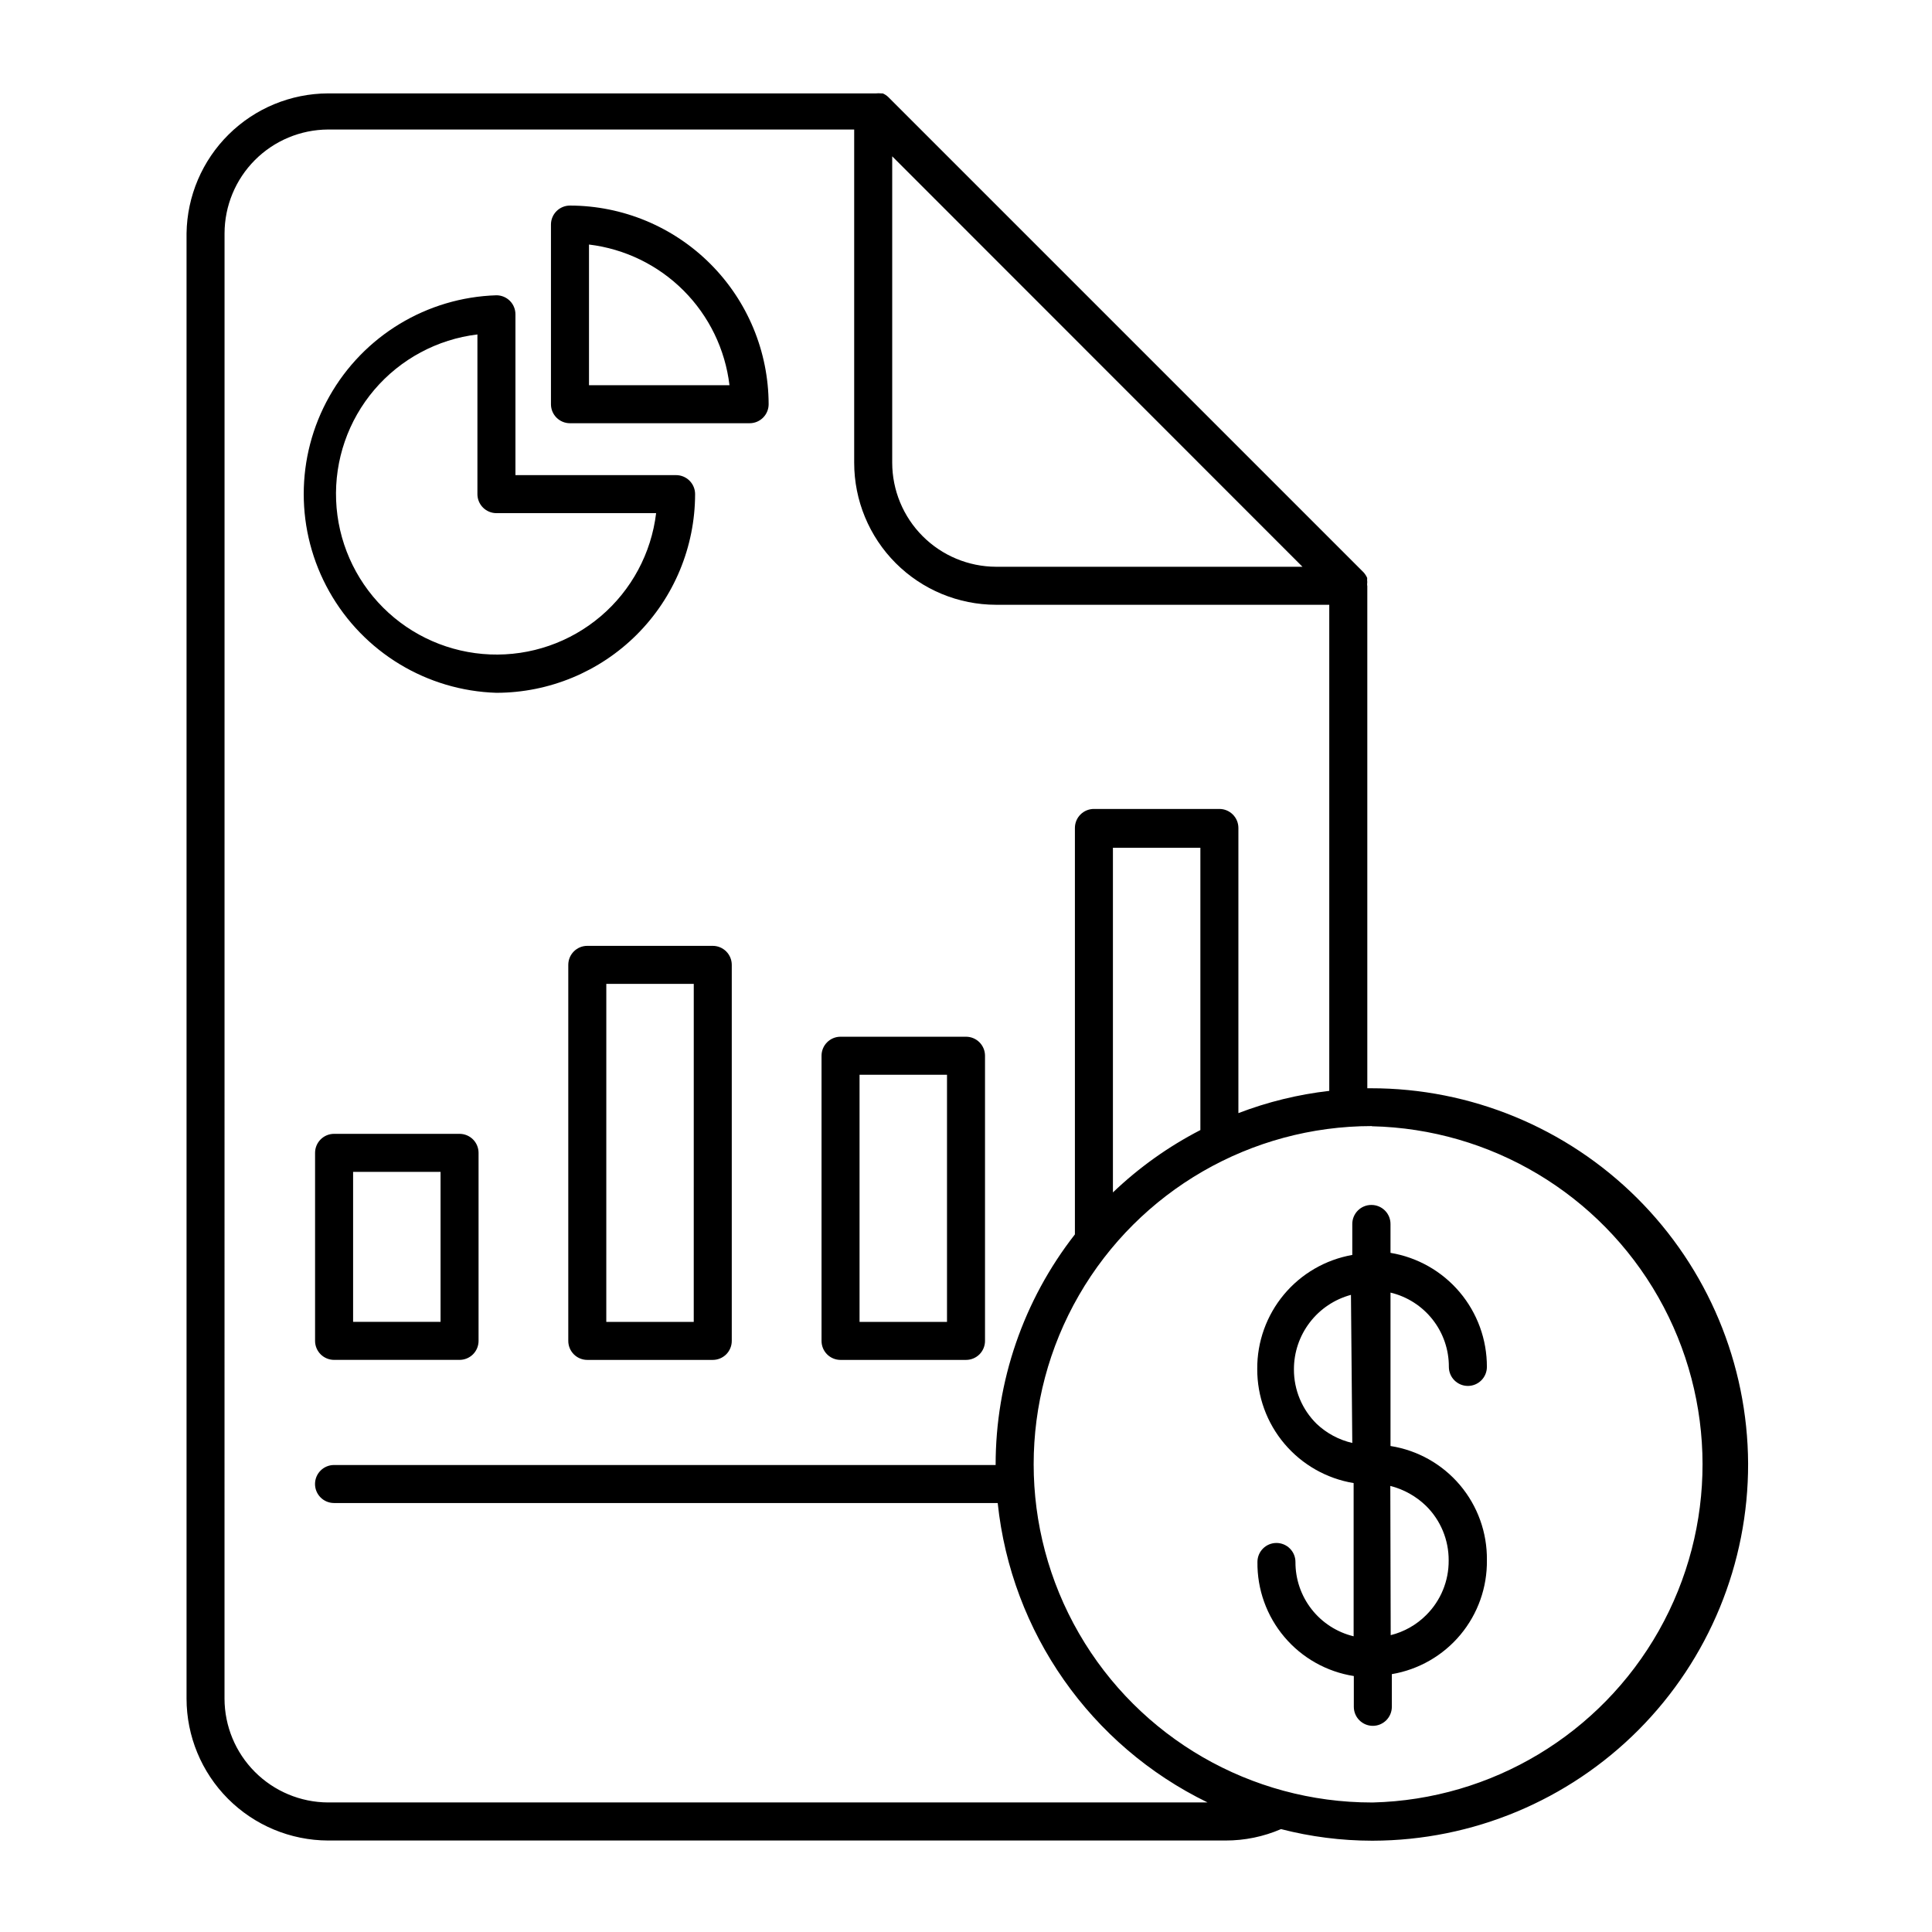
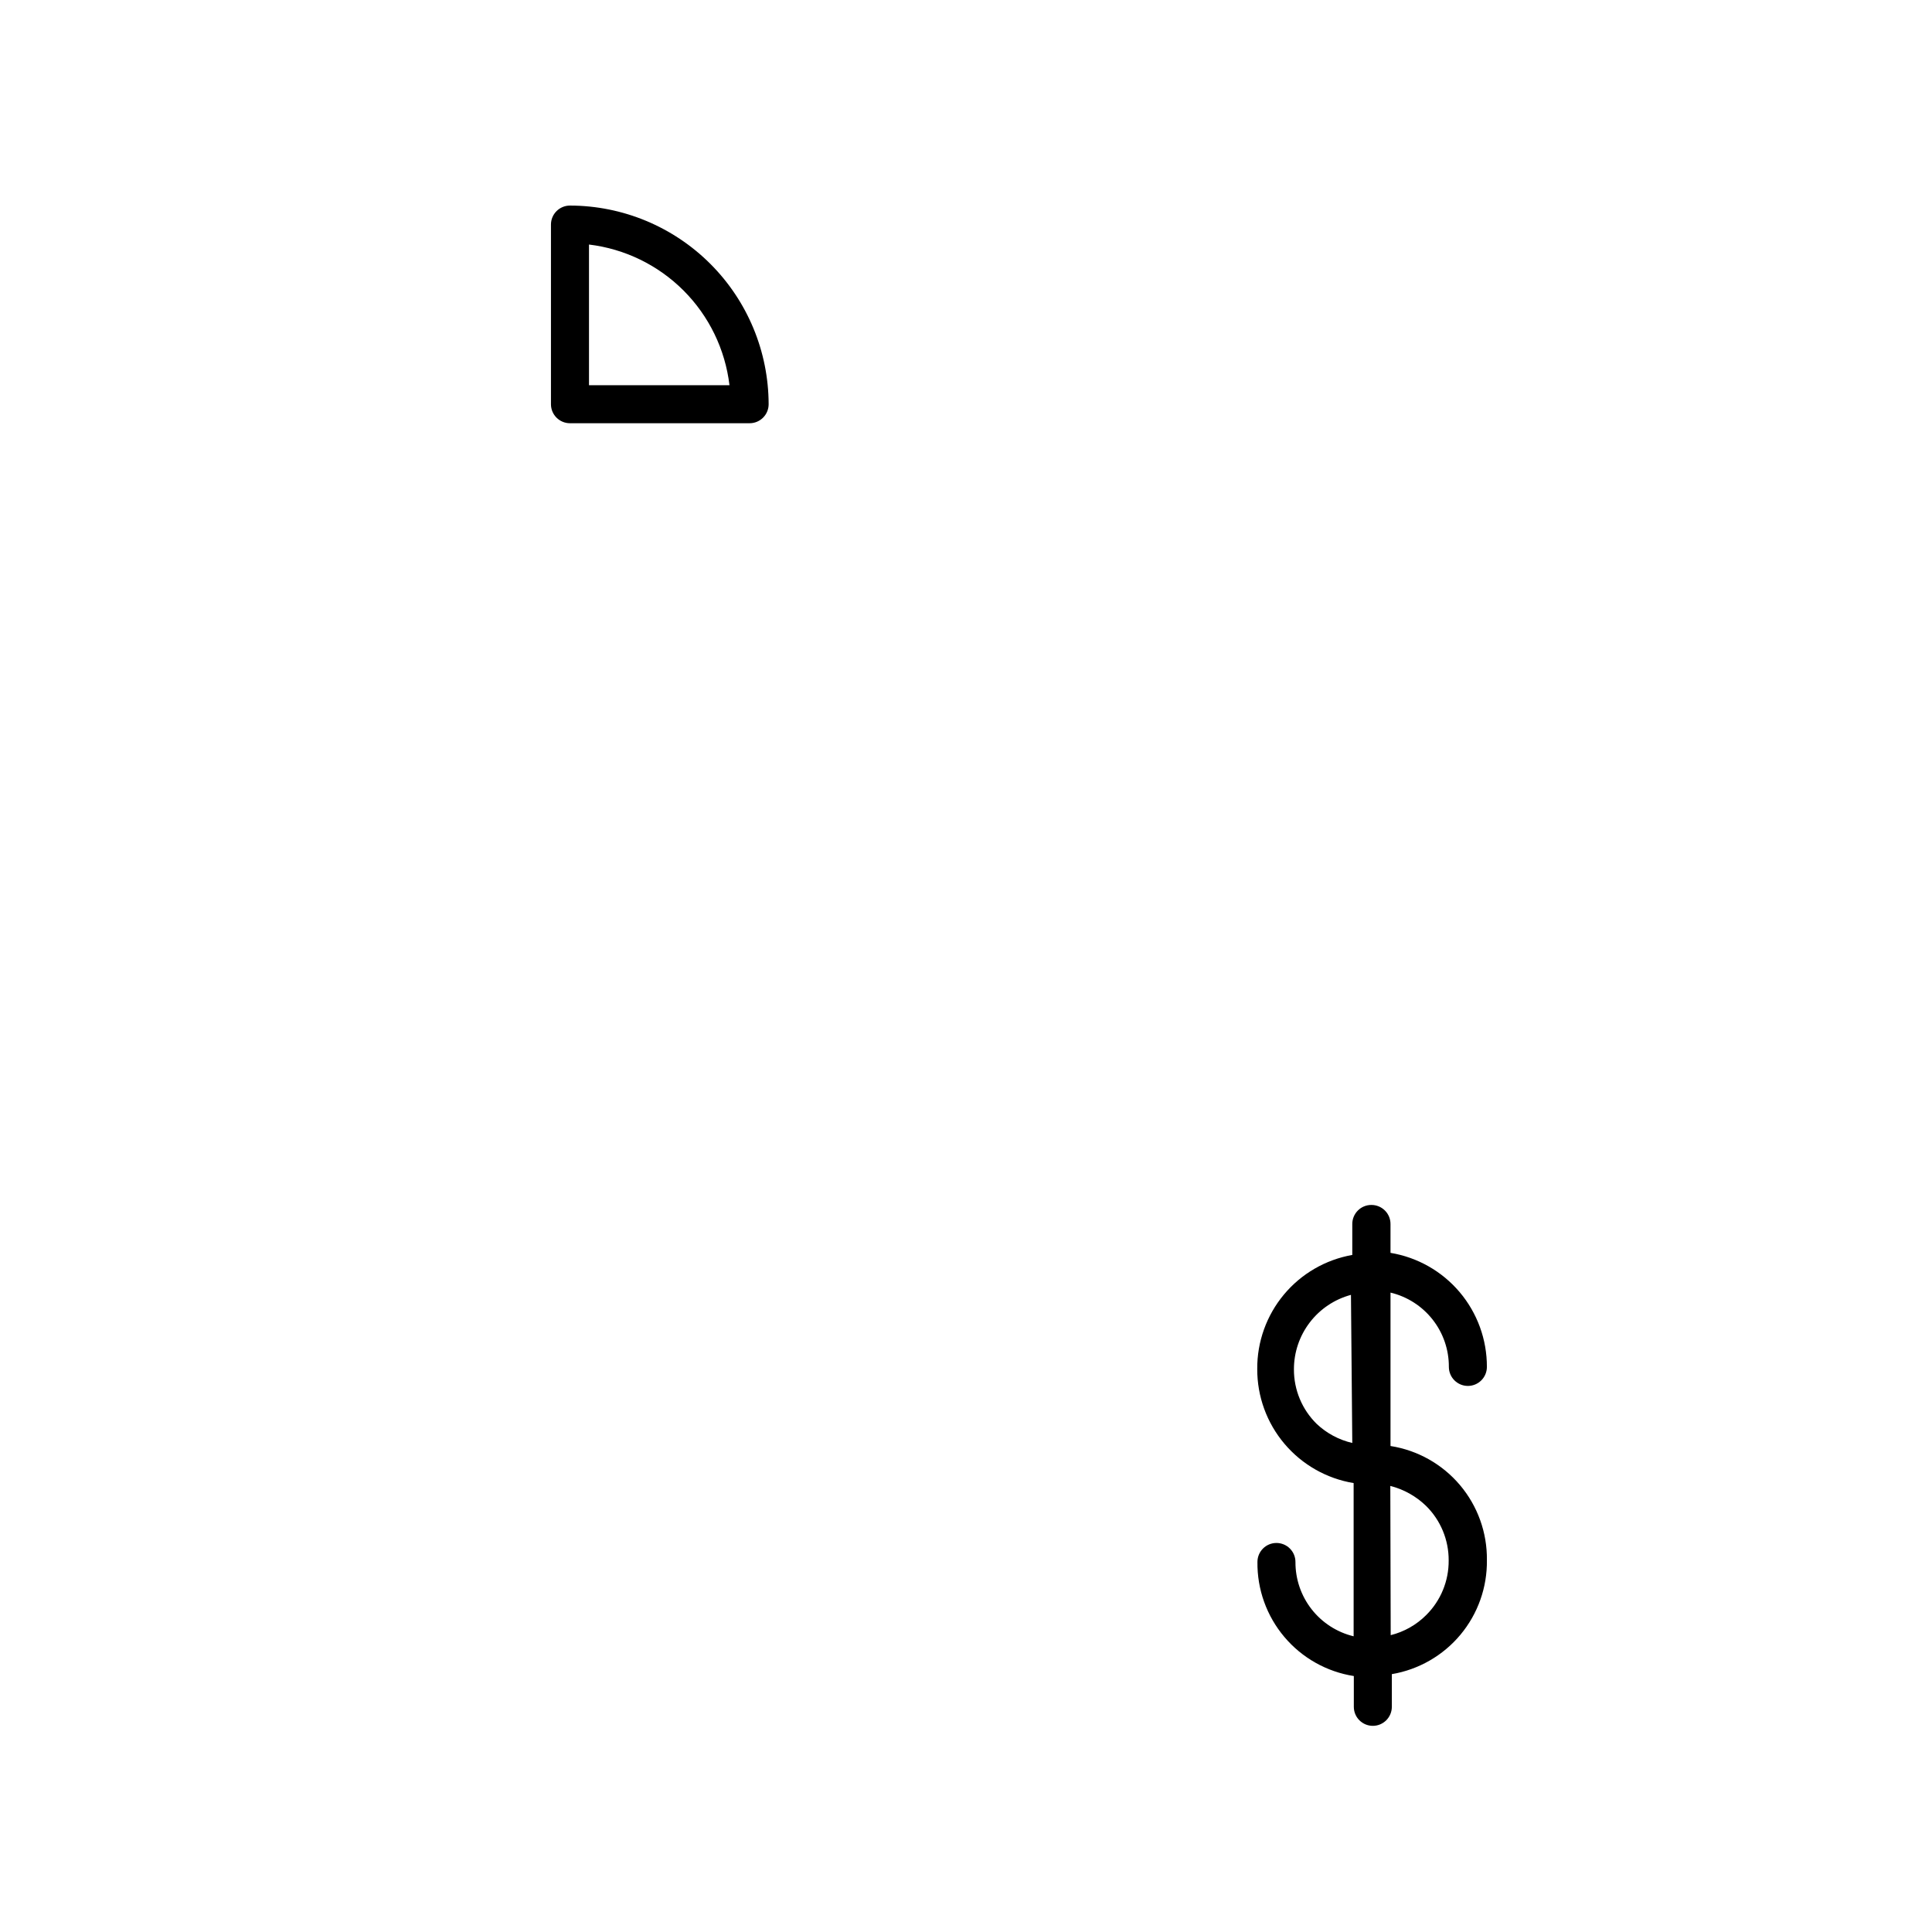
<svg xmlns="http://www.w3.org/2000/svg" fill="#000000" width="800px" height="800px" version="1.1" viewBox="144 144 512 512">
  <g>
-     <path d="m506.3 298.88c0.055-0.418 0.055-0.84 0-1.258 0.031-0.168 0.031-0.336 0-0.504-0.238-0.535-0.562-1.027-0.957-1.461l-125.95-125.95h0.004c-0.43-0.402-0.926-0.727-1.461-0.957h-0.457c-0.434-0.047-0.871-0.047-1.309 0h-145.25c-9.863 0.039-19.312 3.945-26.32 10.879-7.012 6.934-11.02 16.344-11.164 26.203v388.34c0.012 9.945 3.961 19.48 10.984 26.523 7.027 7.043 16.551 11.02 26.5 11.059h237.85c5.059 0.012 10.066-1.016 14.711-3.023 7.867 2.027 15.957 3.059 24.082 3.074h0.25c26.445-0.066 51.777-10.637 70.43-29.379 18.648-18.746 29.09-44.133 29.023-70.578-0.121-26.426-10.707-51.727-29.438-70.367-18.734-18.641-44.09-29.098-70.52-29.082h-0.957v-133.16s-0.051 0-0.051-0.355zm1.258 143.59h0.004c31.508 0.703 60.332 17.902 75.914 45.297 15.578 27.395 15.625 60.961 0.125 88.398-15.504 27.441-44.281 44.719-75.789 45.512h-0.25c-32.023 0-61.609-17.086-77.621-44.816-16.012-27.73-16.012-61.895 0-89.625 16.012-27.73 45.598-44.816 77.621-44.816zm-304.05-236.64c0.016-7.277 2.902-14.25 8.035-19.402 5.137-5.152 12.098-8.066 19.375-8.105h139.45v88.316c0 9.973 3.957 19.535 11.004 26.594 7.047 7.055 16.605 11.027 26.578 11.039h88.32v128.82c-8.246 0.945-16.336 2.926-24.082 5.894v-75.57c0-1.336-0.531-2.617-1.477-3.562s-2.227-1.477-3.562-1.477h-33.25c-2.785 0-5.039 2.258-5.039 5.039v107.71c-13.637 17.449-21.031 38.965-21.008 61.113h-175.33c-2.781 0-5.039 2.254-5.039 5.035 0 2.785 2.258 5.039 5.039 5.039h175.88c3.594 34.281 24.621 64.281 55.617 79.352h-233.11c-7.277-0.039-14.238-2.957-19.375-8.109-5.133-5.152-8.02-12.125-8.035-19.398zm285.66 88.367h-81.215c-7.293-0.027-14.285-2.941-19.438-8.105-5.156-5.164-8.055-12.156-8.07-19.453v-81.215zm-27.055 149.28c-8.477 4.371-16.281 9.934-23.176 16.527v-91.344h23.176z" />
-     <path d="m265.79 444.48h-33.254c-2.781 0-5.039 2.258-5.039 5.039v49.828c0 1.336 0.531 2.617 1.477 3.562 0.945 0.941 2.227 1.473 3.562 1.473h33.254c1.336 0 2.617-0.531 3.562-1.473 0.941-0.945 1.473-2.227 1.473-3.562v-49.828c0-1.336-0.531-2.617-1.473-3.562-0.945-0.945-2.227-1.477-3.562-1.477zm-5.039 49.828h-23.176v-39.75h23.176z" />
-     <path d="m332.89 394.66h-33.25c-2.785 0-5.039 2.258-5.039 5.039v99.656c0 1.336 0.531 2.617 1.477 3.562 0.945 0.941 2.227 1.473 3.562 1.473h33.25c1.336 0 2.617-0.531 3.562-1.473 0.945-0.945 1.477-2.227 1.477-3.562v-99.656c0-1.336-0.531-2.617-1.477-3.562-0.945-0.945-2.227-1.477-3.562-1.477zm-5.039 99.652h-23.176l0.004-89.574h23.176z" />
-     <path d="m366.75 504.39h33.254c1.336 0 2.617-0.531 3.562-1.473 0.941-0.945 1.473-2.227 1.473-3.562v-75.574c0-1.336-0.531-2.617-1.473-3.562-0.945-0.945-2.227-1.477-3.562-1.477h-33.254c-2.781 0-5.035 2.258-5.035 5.039v75.574c0 1.336 0.527 2.617 1.473 3.562 0.945 0.941 2.227 1.473 3.562 1.473zm5.039-75.57h23.176v65.496h-23.176z" />
-     <path d="m275.56 327.6c13.957-0.016 27.34-5.566 37.211-15.434 9.871-9.871 15.422-23.258 15.438-37.215 0-1.336-0.531-2.617-1.477-3.562-0.945-0.945-2.227-1.477-3.562-1.477h-42.574v-42.621c0-1.336-0.527-2.617-1.473-3.562-0.945-0.945-2.227-1.477-3.562-1.477-18.434 0.57-35.223 10.734-44.277 26.797-9.059 16.062-9.059 35.691 0 51.754 9.055 16.062 25.844 26.227 44.277 26.797zm-5.039-94.969v42.32c0 1.336 0.531 2.617 1.477 3.562 0.945 0.945 2.227 1.477 3.562 1.477h42.32c-1.281 10.625-6.516 20.379-14.664 27.316-8.148 6.941-18.609 10.555-29.305 10.129-10.695-0.43-20.836-4.867-28.402-12.434-7.566-7.57-12.008-17.711-12.434-28.402-0.43-10.695 3.188-21.156 10.125-29.305 6.941-8.148 16.695-13.383 27.32-14.664z" />
    <path d="m295.05 256.16h47.609c1.336 0 2.617-0.531 3.562-1.477 0.945-0.941 1.477-2.227 1.477-3.562-0.027-13.953-5.582-27.328-15.449-37.195-9.867-9.867-23.242-15.426-37.199-15.449-2.781 0-5.039 2.254-5.039 5.035v47.66c0.027 2.766 2.277 4.988 5.039 4.988zm5.039-47.359v0.004c9.484 1.141 18.312 5.438 25.066 12.195 6.75 6.762 11.035 15.598 12.164 25.086h-37.23z" />
    <path d="m502.37 468.41v8.164c-7.094 1.25-13.516 4.973-18.125 10.504-4.609 5.535-7.113 12.52-7.062 19.723-0.027 7.254 2.527 14.277 7.211 19.816 4.68 5.535 11.176 9.23 18.332 10.414v40.605c-4.414-1.066-8.336-3.59-11.137-7.168-2.797-3.574-4.305-7.988-4.281-12.531 0-1.336-0.531-2.617-1.477-3.562-0.945-0.945-2.227-1.473-3.562-1.473-2.781 0-5.035 2.254-5.035 5.035-0.09 7.269 2.445 14.324 7.137 19.875 4.691 5.555 11.223 9.23 18.406 10.355v8.16c0 1.336 0.527 2.617 1.473 3.562 0.945 0.945 2.227 1.477 3.562 1.477s2.617-0.531 3.562-1.477c0.945-0.945 1.477-2.227 1.477-3.562v-8.664c7.117-1.203 13.566-4.91 18.188-10.453 4.621-5.547 7.106-12.559 7.004-19.777 0.086-7.266-2.445-14.32-7.137-19.875-4.691-5.551-11.227-9.227-18.406-10.352v-40.656c4.422 1.055 8.355 3.578 11.164 7.152 2.809 3.578 4.324 7.996 4.301 12.543 0 1.34 0.531 2.621 1.477 3.562 0.945 0.945 2.227 1.477 3.562 1.477 1.336 0 2.617-0.531 3.562-1.477 0.945-0.941 1.477-2.223 1.477-3.562 0.023-7.25-2.531-14.273-7.211-19.812-4.68-5.539-11.18-9.23-18.332-10.414v-7.656c0-1.34-0.531-2.621-1.477-3.562-0.945-0.945-2.227-1.477-3.562-1.477-1.355-0.016-2.656 0.516-3.613 1.477-0.957 0.957-1.488 2.258-1.477 3.609zm0 57.988v0.004c-3.531-0.816-6.781-2.555-9.418-5.039-3.887-3.809-6.066-9.023-6.047-14.461-0.012-4.496 1.465-8.871 4.199-12.441 2.734-3.574 6.57-6.141 10.914-7.309zm10.078 11.387c3.566 0.906 6.832 2.731 9.473 5.293 3.863 3.812 6.023 9.027 5.992 14.457 0.047 5.426-2.098 10.637-5.941 14.461-2.598 2.606-5.856 4.453-9.422 5.34z" />
  </g>
</svg>